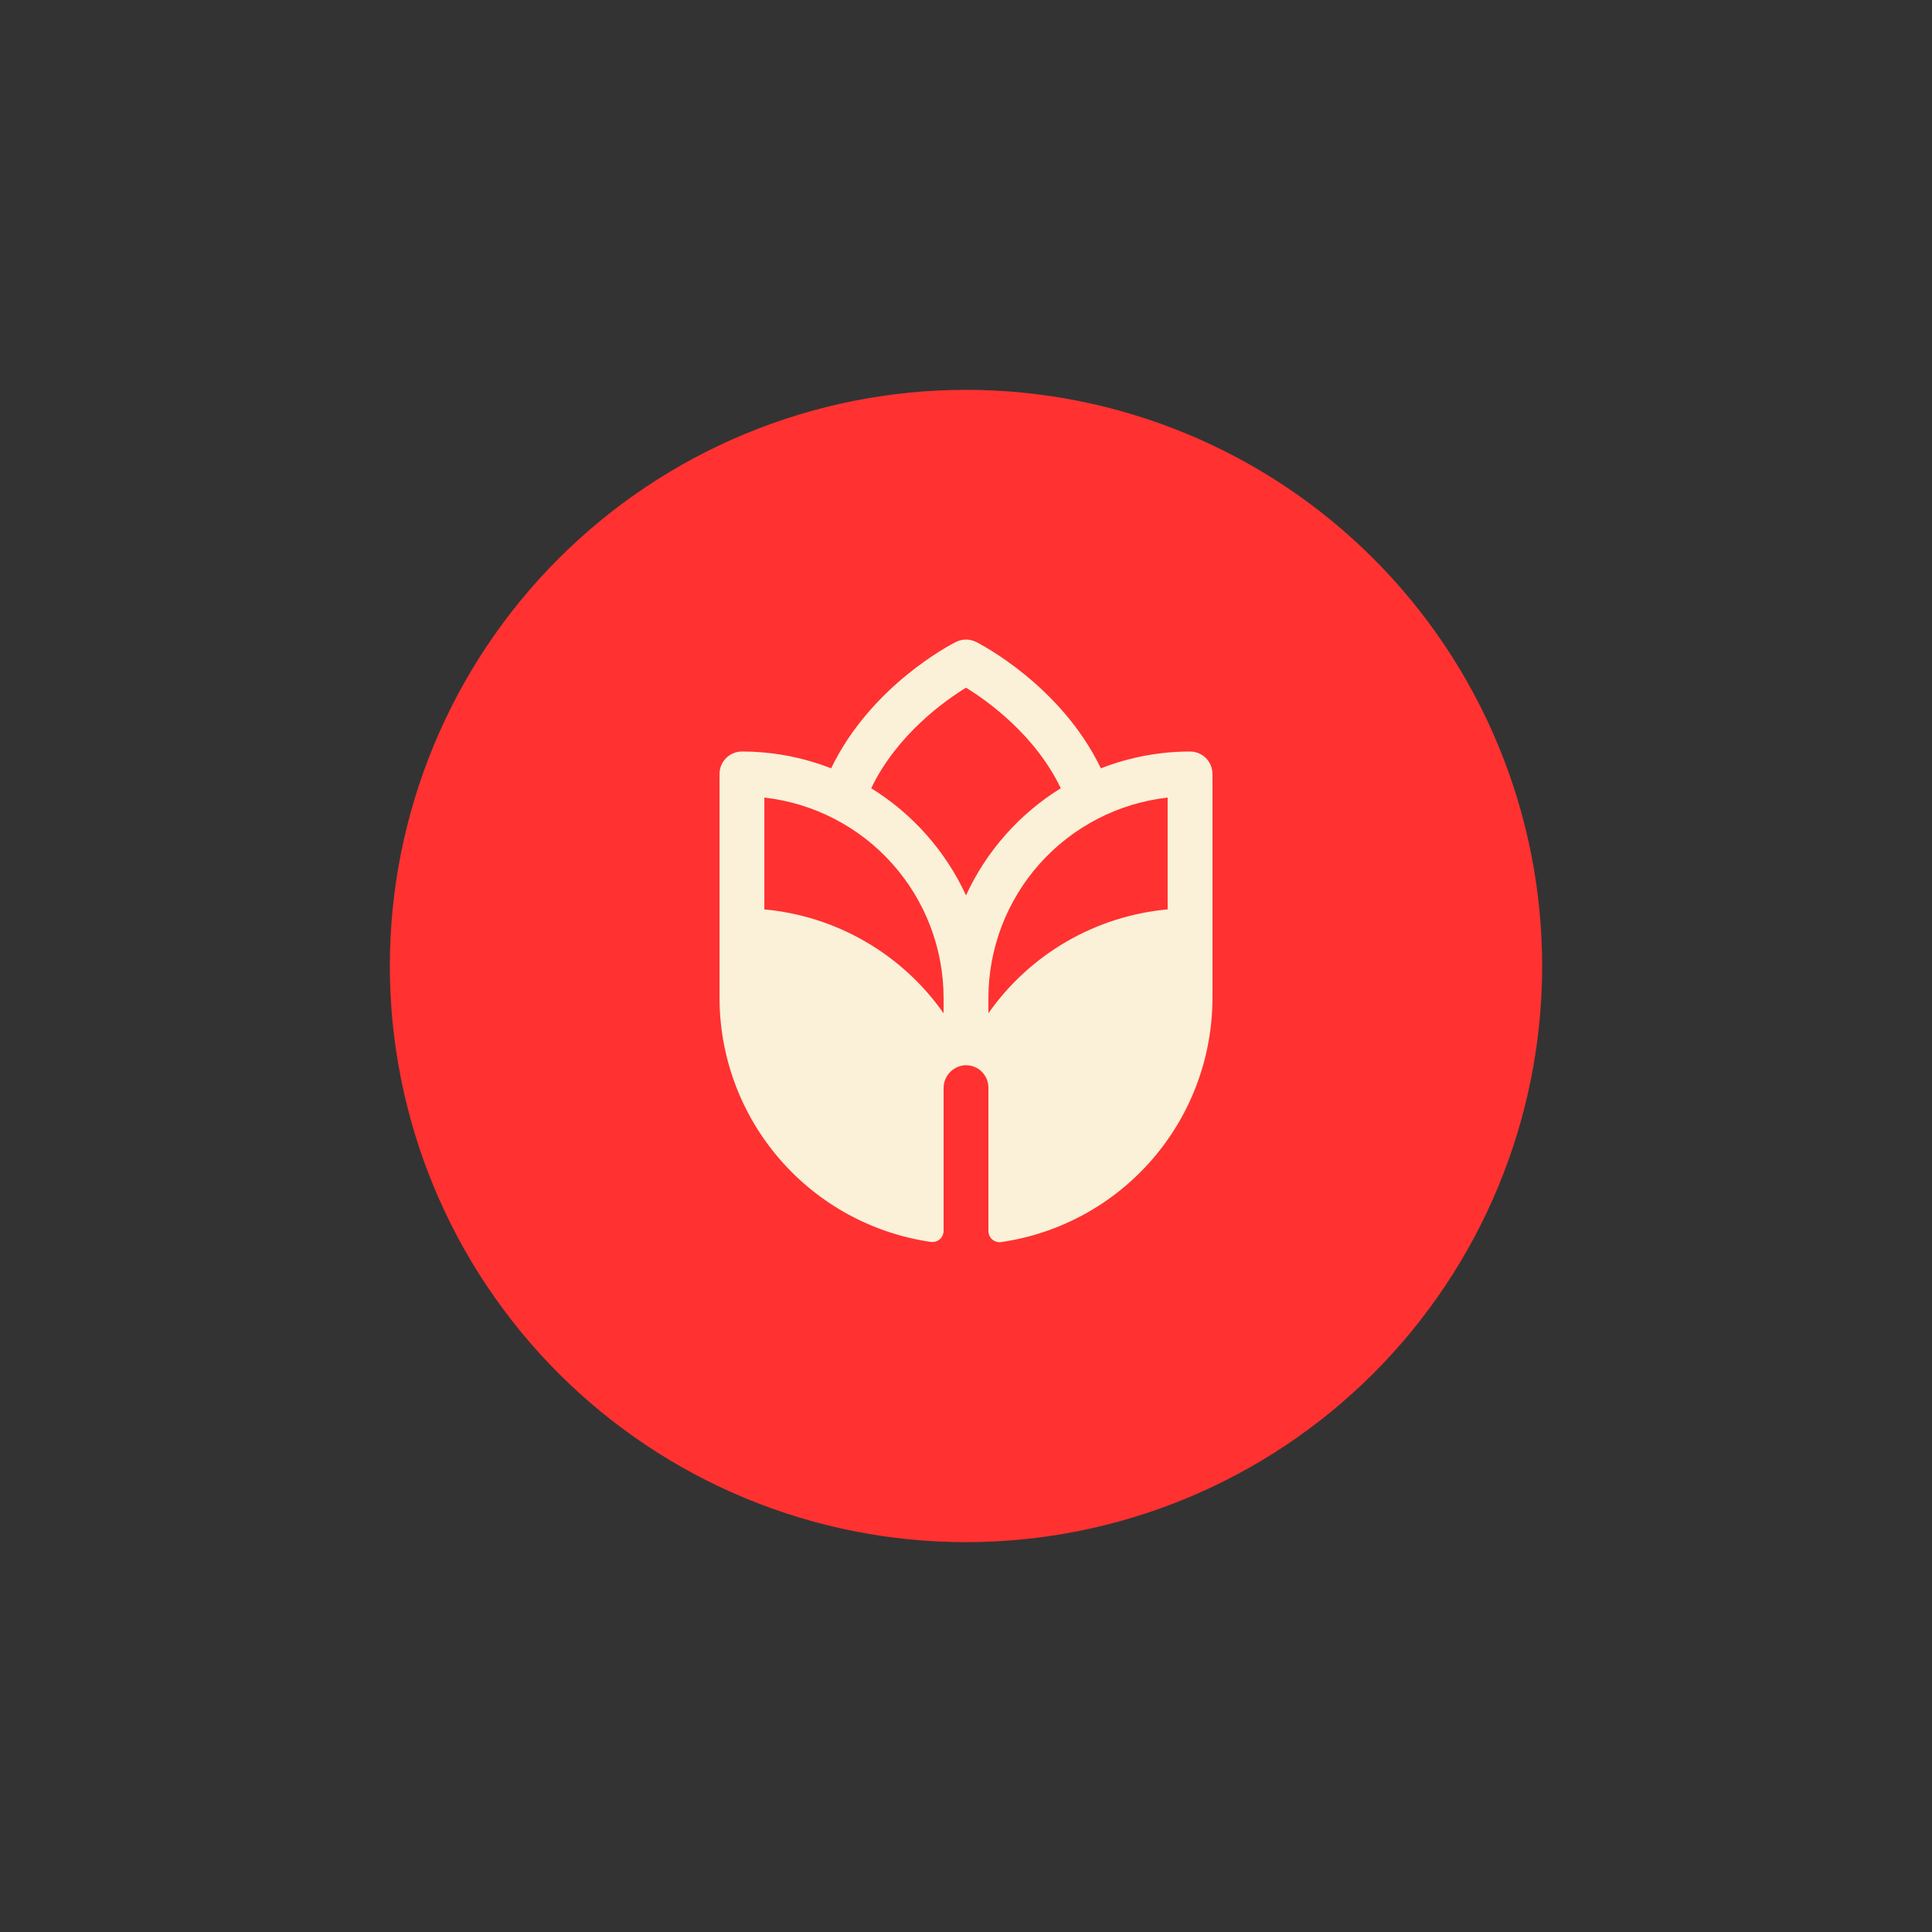
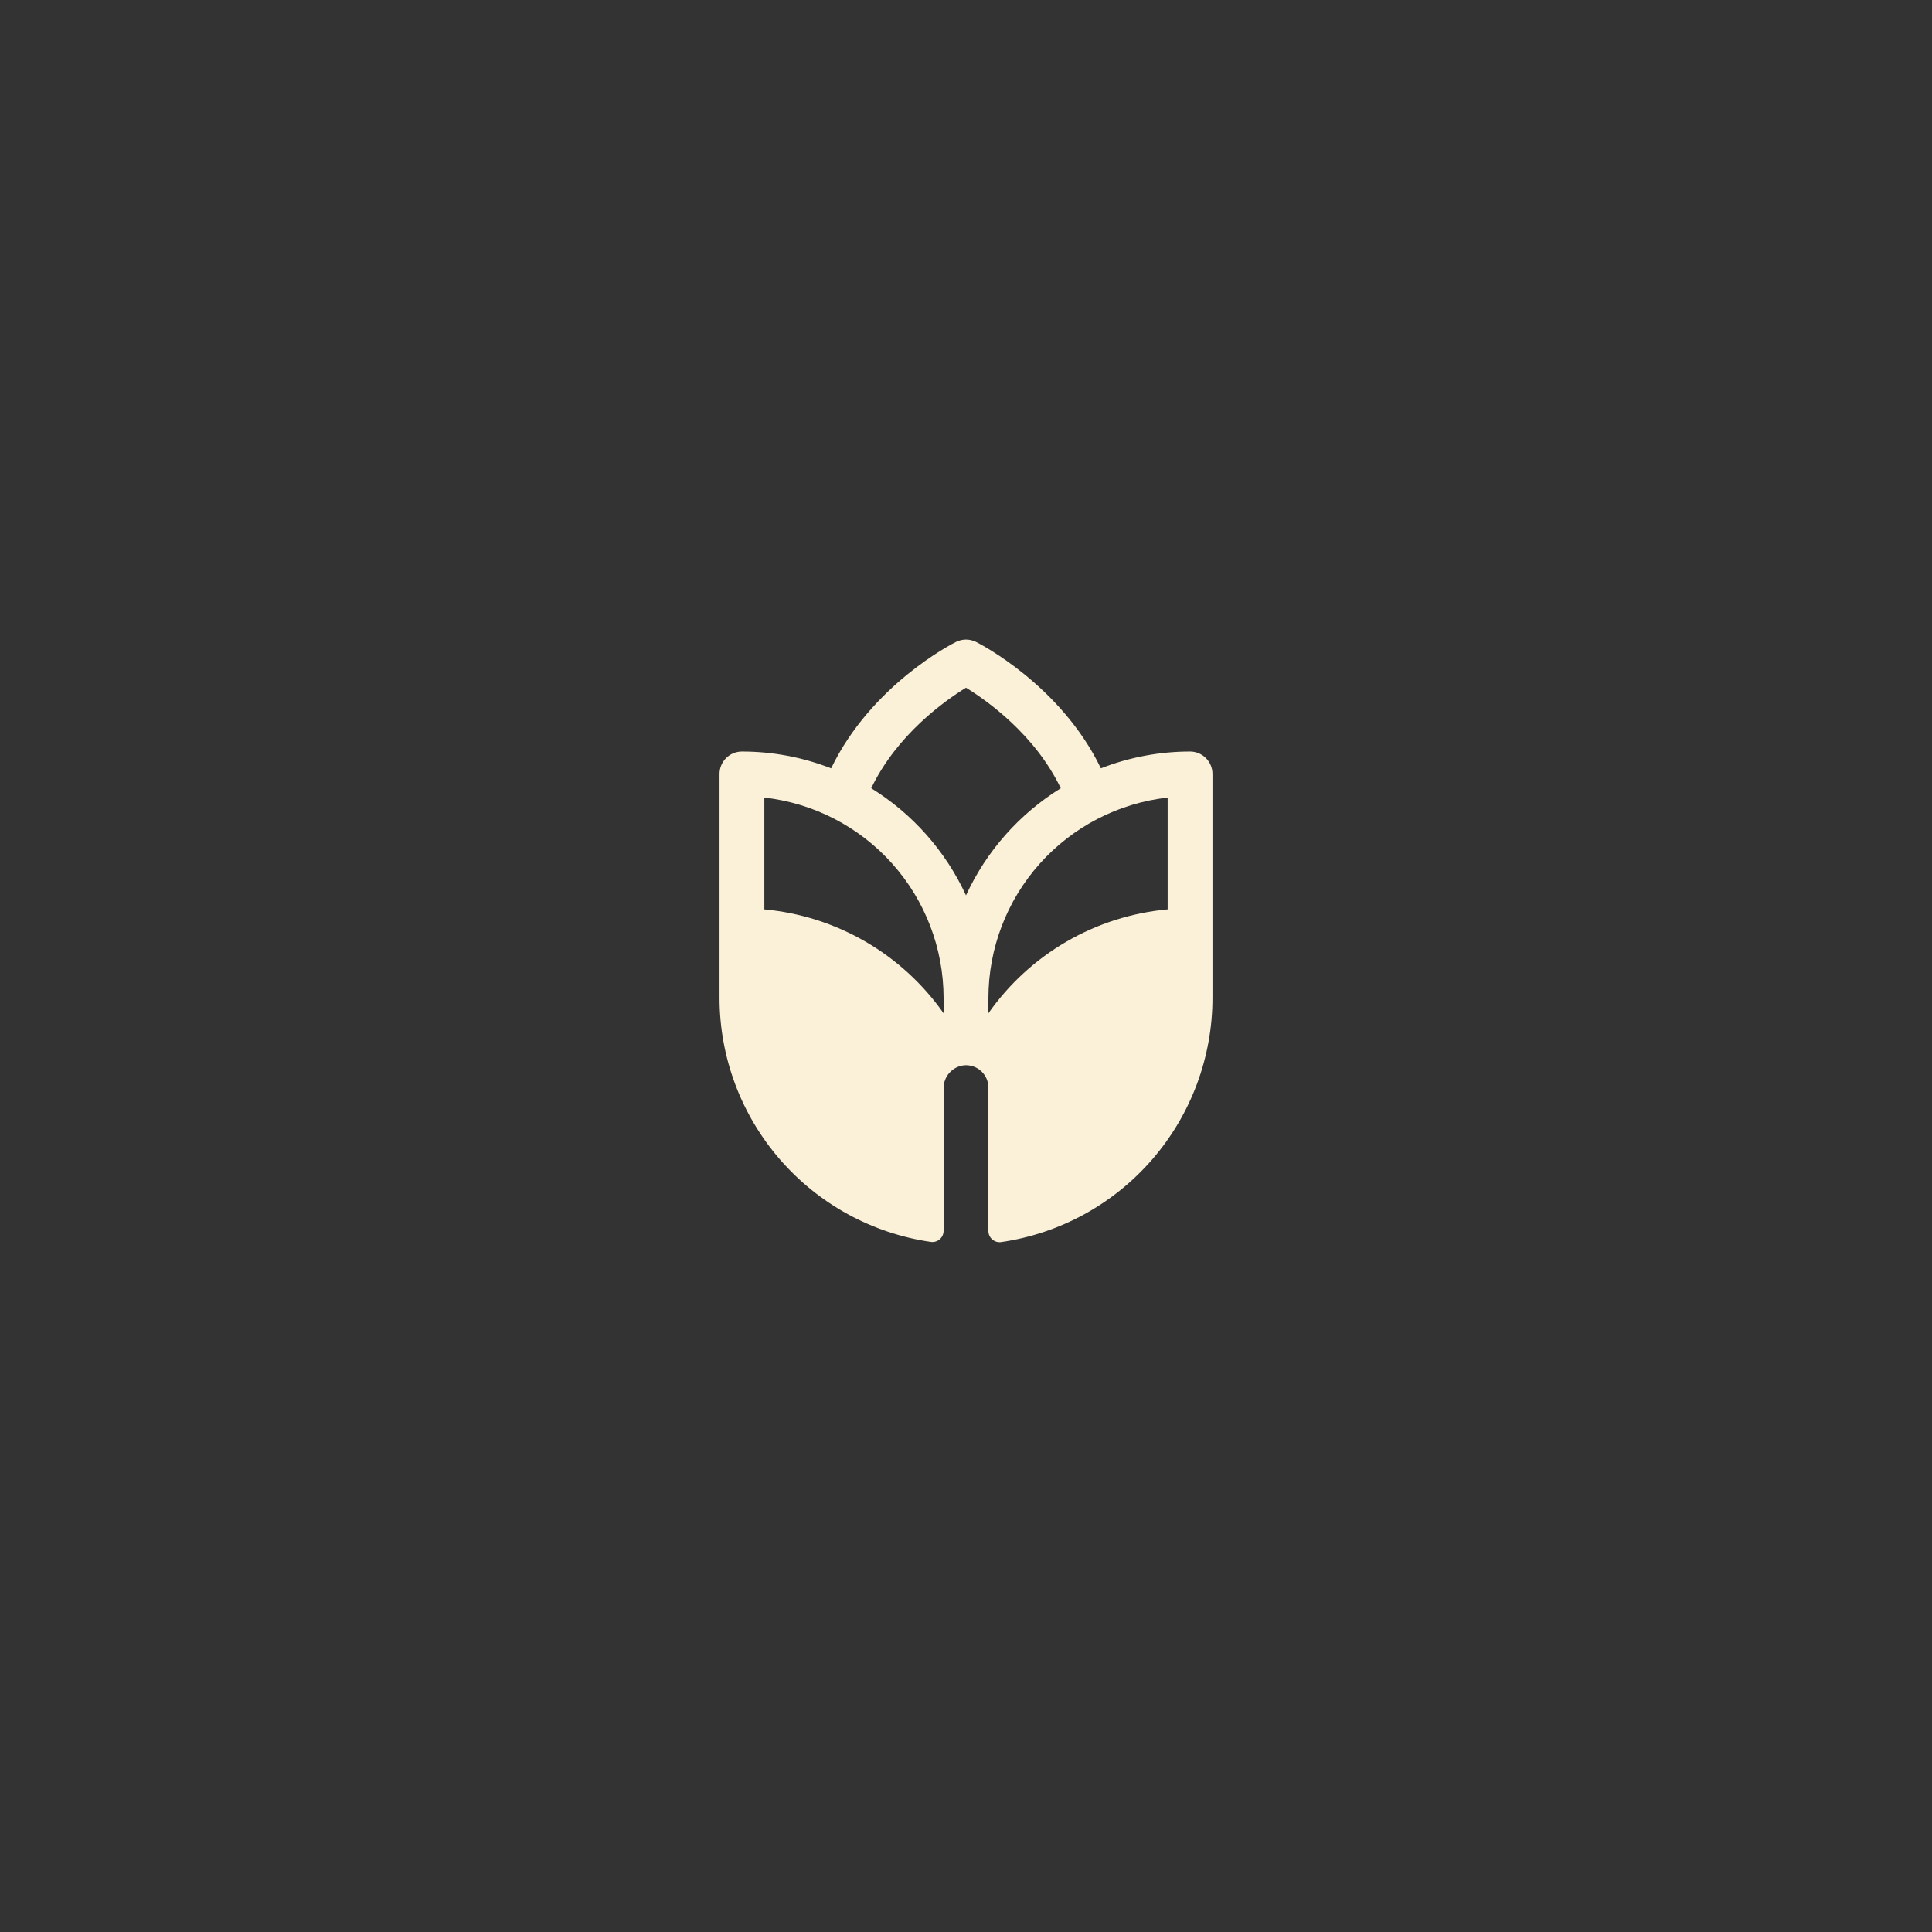
<svg xmlns="http://www.w3.org/2000/svg" version="1.0" preserveAspectRatio="xMidYMid meet" height="1500" viewBox="0 0 1125 1125" zoomAndPan="magnify" width="1500">
  <rect x="0" y="0" width="1125" height="1125" fill="#333333" stroke="none" />
  <defs>
    <clipPath id="e06686a6a1">
      <path clip-rule="nonzero" d="M 227.004 227 L 898 227 L 898 898 L 227.004 898 Z M 227.004 227" />
    </clipPath>
  </defs>
  <g clip-path="url(#e06686a6a1)">
-     <path fill-rule="nonzero" fill-opacity="1" d="M 562.5 227 C 567.988 227 573.477 227.137 578.961 227.406 C 584.445 227.676 589.918 228.078 595.383 228.617 C 600.848 229.156 606.293 229.828 611.727 230.633 C 617.156 231.438 622.566 232.375 627.949 233.449 C 633.336 234.52 638.691 235.723 644.016 237.055 C 649.344 238.391 654.633 239.855 659.887 241.449 C 665.141 243.043 670.355 244.762 675.523 246.613 C 680.691 248.465 685.816 250.438 690.887 252.539 C 695.961 254.641 700.977 256.863 705.941 259.211 C 710.906 261.559 715.809 264.027 720.648 266.617 C 725.492 269.203 730.27 271.91 734.977 274.734 C 739.688 277.555 744.324 280.492 748.891 283.543 C 753.457 286.594 757.941 289.754 762.352 293.023 C 766.762 296.297 771.09 299.672 775.336 303.156 C 779.578 306.641 783.734 310.223 787.805 313.91 C 791.871 317.598 795.848 321.383 799.73 325.266 C 803.613 329.148 807.398 333.125 811.086 337.191 C 814.773 341.262 818.355 345.418 821.84 349.66 C 825.324 353.906 828.699 358.234 831.973 362.645 C 835.242 367.055 838.402 371.539 841.453 376.105 C 844.504 380.672 847.441 385.309 850.262 390.02 C 853.086 394.727 855.793 399.504 858.379 404.348 C 860.969 409.188 863.438 414.09 865.785 419.055 C 868.129 424.02 870.355 429.035 872.457 434.109 C 874.559 439.18 876.531 444.301 878.383 449.473 C 880.234 454.641 881.953 459.855 883.547 465.109 C 885.141 470.363 886.605 475.652 887.941 480.98 C 889.273 486.305 890.477 491.66 891.547 497.047 C 892.621 502.43 893.559 507.84 894.363 513.27 C 895.168 518.703 895.84 524.148 896.379 529.613 C 896.918 535.078 897.32 540.551 897.59 546.035 C 897.859 551.52 897.996 557.008 897.996 562.496 C 897.996 567.988 897.859 573.477 897.59 578.961 C 897.32 584.445 896.918 589.918 896.379 595.383 C 895.84 600.848 895.168 606.293 894.363 611.727 C 893.559 617.156 892.621 622.562 891.547 627.949 C 890.477 633.336 889.273 638.691 887.941 644.016 C 886.605 649.344 885.141 654.633 883.547 659.887 C 881.953 665.141 880.23 670.352 878.383 675.523 C 876.531 680.691 874.559 685.812 872.457 690.887 C 870.355 695.957 868.129 700.977 865.785 705.941 C 863.438 710.902 860.969 715.809 858.379 720.648 C 855.793 725.492 853.086 730.266 850.262 734.977 C 847.441 739.688 844.504 744.324 841.453 748.891 C 838.402 753.453 835.242 757.941 831.973 762.352 C 828.699 766.762 825.324 771.09 821.84 775.332 C 818.355 779.578 814.773 783.734 811.086 787.805 C 807.398 791.871 803.613 795.848 799.73 799.73 C 795.848 803.613 791.871 807.395 787.805 811.082 C 783.734 814.77 779.578 818.355 775.336 821.84 C 771.09 825.324 766.762 828.699 762.352 831.969 C 757.941 835.242 753.457 838.402 748.891 841.453 C 744.324 844.504 739.688 847.438 734.977 850.262 C 730.27 853.086 725.492 855.789 720.648 858.379 C 715.809 860.969 710.906 863.434 705.941 865.781 C 700.977 868.129 695.961 870.355 690.887 872.457 C 685.816 874.555 680.691 876.531 675.523 878.383 C 670.355 880.23 665.141 881.953 659.887 883.547 C 654.633 885.141 649.344 886.605 644.016 887.938 C 638.691 889.273 633.336 890.477 627.949 891.547 C 622.566 892.617 617.156 893.559 611.727 894.363 C 606.293 895.168 600.848 895.84 595.383 896.379 C 589.918 896.918 584.445 897.32 578.961 897.59 C 573.477 897.859 567.988 897.992 562.5 897.992 C 557.008 897.992 551.52 897.859 546.035 897.59 C 540.551 897.32 535.078 896.918 529.613 896.379 C 524.148 895.84 518.703 895.168 513.27 894.363 C 507.84 893.559 502.43 892.617 497.047 891.547 C 491.66 890.477 486.305 889.273 480.98 887.938 C 475.652 886.605 470.363 885.141 465.109 883.547 C 459.855 881.953 454.645 880.23 449.473 878.383 C 444.305 876.531 439.184 874.555 434.109 872.457 C 429.035 870.355 424.02 868.129 419.055 865.781 C 414.094 863.434 409.188 860.969 404.348 858.379 C 399.504 855.789 394.727 853.086 390.02 850.262 C 385.309 847.438 380.672 844.504 376.105 841.453 C 371.543 838.402 367.055 835.242 362.645 831.969 C 358.234 828.699 353.906 825.324 349.66 821.84 C 345.418 818.355 341.262 814.77 337.191 811.082 C 333.125 807.395 329.148 803.613 325.266 799.73 C 321.383 795.848 317.598 791.871 313.914 787.805 C 310.227 783.734 306.641 779.578 303.156 775.332 C 299.672 771.09 296.297 766.762 293.027 762.352 C 289.754 757.941 286.594 753.453 283.543 748.891 C 280.492 744.324 277.555 739.688 274.734 734.977 C 271.91 730.266 269.207 725.492 266.617 720.648 C 264.027 715.809 261.562 710.902 259.215 705.941 C 256.867 700.977 254.641 695.957 252.539 690.887 C 250.438 685.812 248.465 680.691 246.613 675.523 C 244.766 670.352 243.043 665.141 241.449 659.887 C 239.855 654.633 238.391 649.344 237.059 644.016 C 235.723 638.691 234.52 633.336 233.449 627.949 C 232.379 622.562 231.438 617.156 230.633 611.727 C 229.828 606.293 229.156 600.848 228.617 595.383 C 228.078 589.918 227.676 584.445 227.406 578.961 C 227.137 573.477 227.004 567.988 227.004 562.496 C 227.004 557.008 227.137 551.52 227.406 546.035 C 227.676 540.551 228.078 535.078 228.617 529.613 C 229.156 524.148 229.828 518.703 230.633 513.27 C 231.438 507.84 232.379 502.43 233.449 497.047 C 234.52 491.66 235.723 486.305 237.059 480.98 C 238.391 475.652 239.855 470.363 241.449 465.109 C 243.043 459.855 244.766 454.641 246.613 449.473 C 248.465 444.301 250.438 439.18 252.539 434.109 C 254.641 429.035 256.867 424.02 259.215 419.055 C 261.562 414.09 264.027 409.188 266.617 404.348 C 269.207 399.504 271.91 394.727 274.734 390.02 C 277.555 385.309 280.492 380.672 283.543 376.105 C 286.594 371.539 289.754 367.055 293.027 362.645 C 296.297 358.234 299.672 353.906 303.156 349.66 C 306.641 345.418 310.227 341.262 313.914 337.191 C 317.598 333.125 321.383 329.148 325.266 325.266 C 329.148 321.383 333.125 317.598 337.191 313.91 C 341.262 310.223 345.418 306.641 349.66 303.156 C 353.906 299.672 358.234 296.297 362.645 293.023 C 367.055 289.754 371.543 286.594 376.105 283.543 C 380.672 280.492 385.309 277.555 390.02 274.734 C 394.727 271.91 399.504 269.203 404.348 266.617 C 409.188 264.027 414.094 261.559 419.055 259.211 C 424.02 256.863 429.035 254.641 434.109 252.539 C 439.184 250.438 444.305 248.465 449.473 246.613 C 454.645 244.762 459.855 243.043 465.109 241.449 C 470.363 239.855 475.652 238.391 480.98 237.055 C 486.305 235.723 491.66 234.52 497.047 233.449 C 502.43 232.375 507.84 231.438 513.27 230.633 C 518.703 229.828 524.148 229.156 529.613 228.617 C 535.078 228.078 540.551 227.676 546.035 227.406 C 551.52 227.137 557.008 227 562.5 227 Z M 562.5 227" fill="#ff3131" />
-   </g>
+     </g>
  <path fill-rule="nonzero" fill-opacity="1" d="M 692.969 437.609 C 675.203 437.613 657.59 440.93 641.043 447.395 C 617.688 398.957 570.508 374.887 568.355 373.793 C 566.539 372.887 564.543 372.414 562.516 372.414 C 560.488 372.414 558.488 372.887 556.676 373.793 C 554.508 374.836 507.324 398.91 483.973 447.395 C 467.418 440.926 449.801 437.609 432.027 437.609 C 428.57 437.609 425.25 438.984 422.801 441.43 C 420.355 443.879 418.98 447.195 418.98 450.656 L 418.98 581.125 C 419.023 615.641 431.484 648.984 454.09 675.066 C 476.691 701.148 507.922 718.227 542.078 723.176 C 543.004 723.297 543.945 723.219 544.84 722.945 C 545.73 722.672 546.555 722.211 547.254 721.594 C 547.949 720.977 548.508 720.215 548.887 719.363 C 549.266 718.512 549.461 717.586 549.453 716.652 L 549.453 633.754 C 549.41 630.391 550.641 627.133 552.902 624.637 C 555.16 622.141 558.281 620.594 561.637 620.301 C 563.418 620.184 565.207 620.434 566.895 621.035 C 568.578 621.637 570.121 622.578 571.426 623.805 C 572.727 625.027 573.77 626.504 574.477 628.148 C 575.188 629.789 575.551 631.559 575.547 633.348 L 575.547 716.75 C 575.539 717.684 575.73 718.609 576.109 719.461 C 576.488 720.312 577.047 721.074 577.746 721.691 C 578.445 722.309 579.266 722.77 580.16 723.043 C 581.051 723.316 581.992 723.395 582.918 723.273 C 617.09 718.324 648.336 701.23 670.941 675.129 C 693.547 649.023 705.996 615.656 706.016 581.125 L 706.016 450.656 C 706.016 447.195 704.641 443.879 702.195 441.43 C 699.75 438.984 696.43 437.609 692.969 437.609 Z M 549.453 590.031 C 537.488 572.977 521.953 558.734 503.93 548.289 C 485.902 537.84 465.82 531.445 445.074 529.543 L 445.074 464.422 C 473.766 467.664 500.262 481.352 519.512 502.875 C 538.762 524.398 549.418 552.25 549.453 581.125 Z M 562.5 521.371 C 550.625 495.609 531.43 473.918 507.309 458.988 C 522.332 427.66 550.363 407.895 562.5 400.441 C 574.648 407.91 602.668 427.68 617.688 458.988 C 593.566 473.918 574.375 495.609 562.5 521.371 Z M 679.922 529.527 C 659.176 531.43 639.094 537.824 621.07 548.27 C 603.047 558.715 587.512 572.961 575.547 590.016 L 575.547 581.125 C 575.578 552.25 586.234 524.398 605.484 502.875 C 624.734 481.352 651.23 467.664 679.922 464.422 Z M 679.922 529.527" fill="#faf1d8" />
</svg>